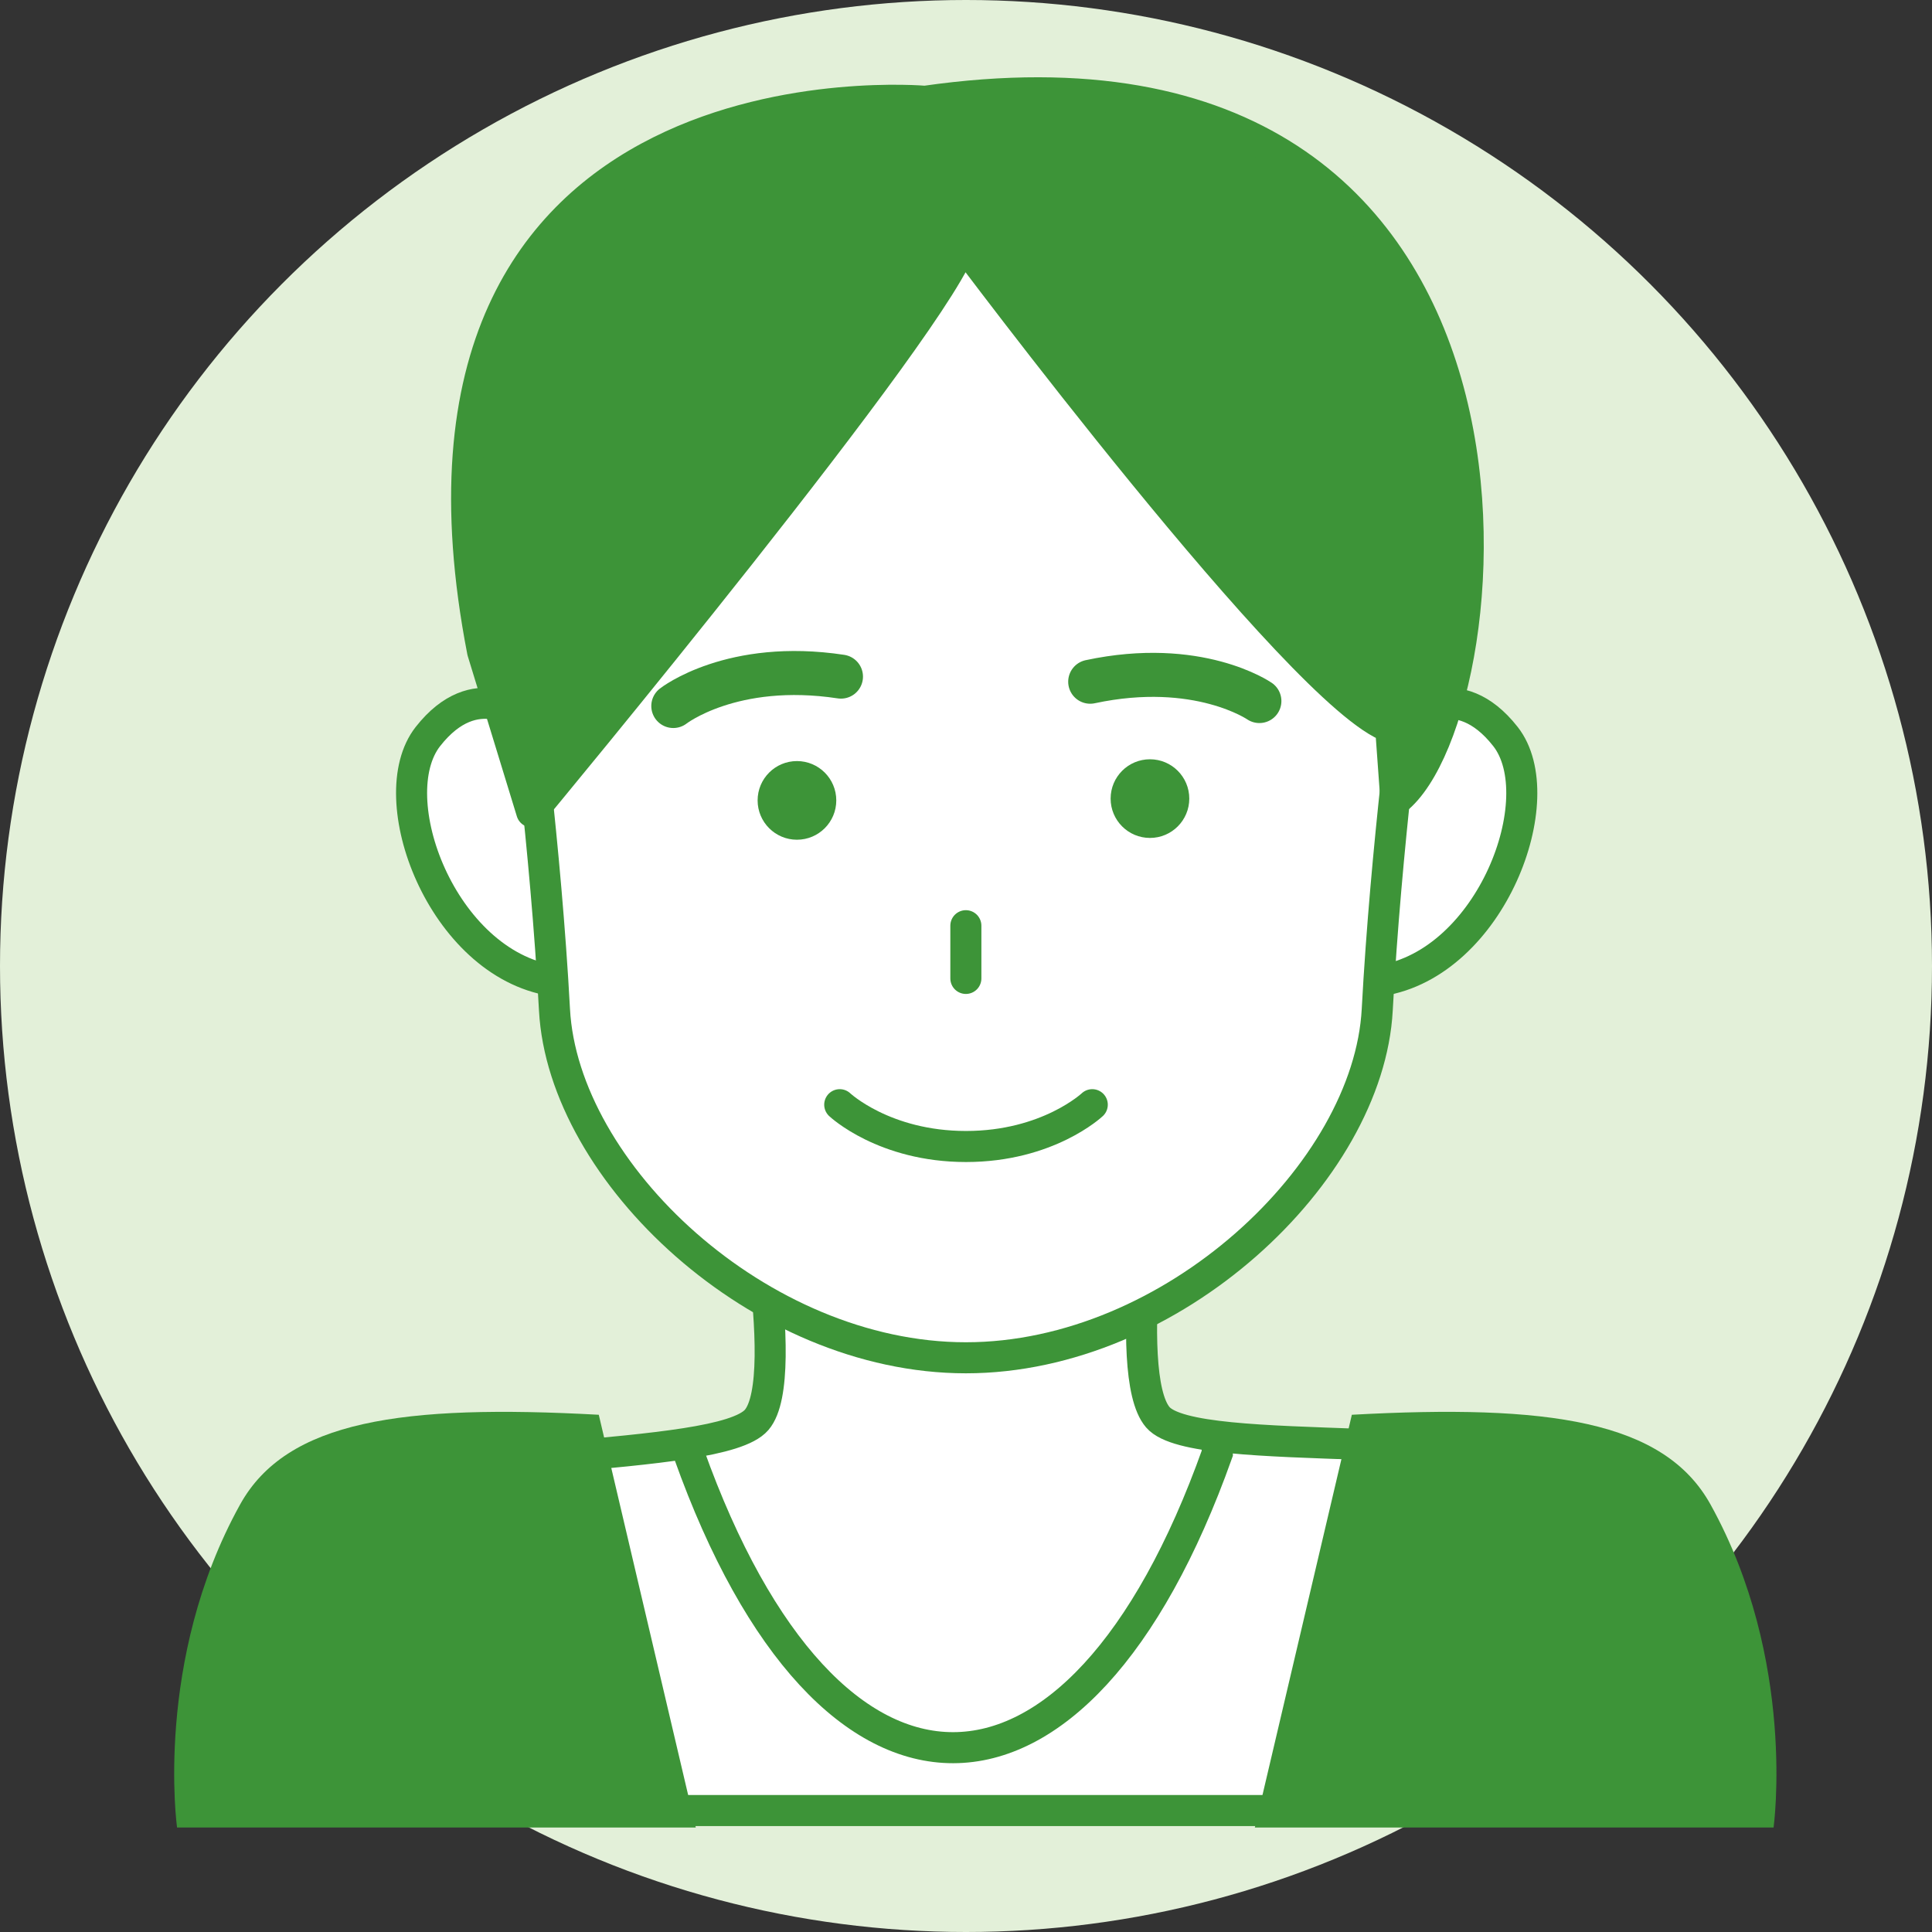
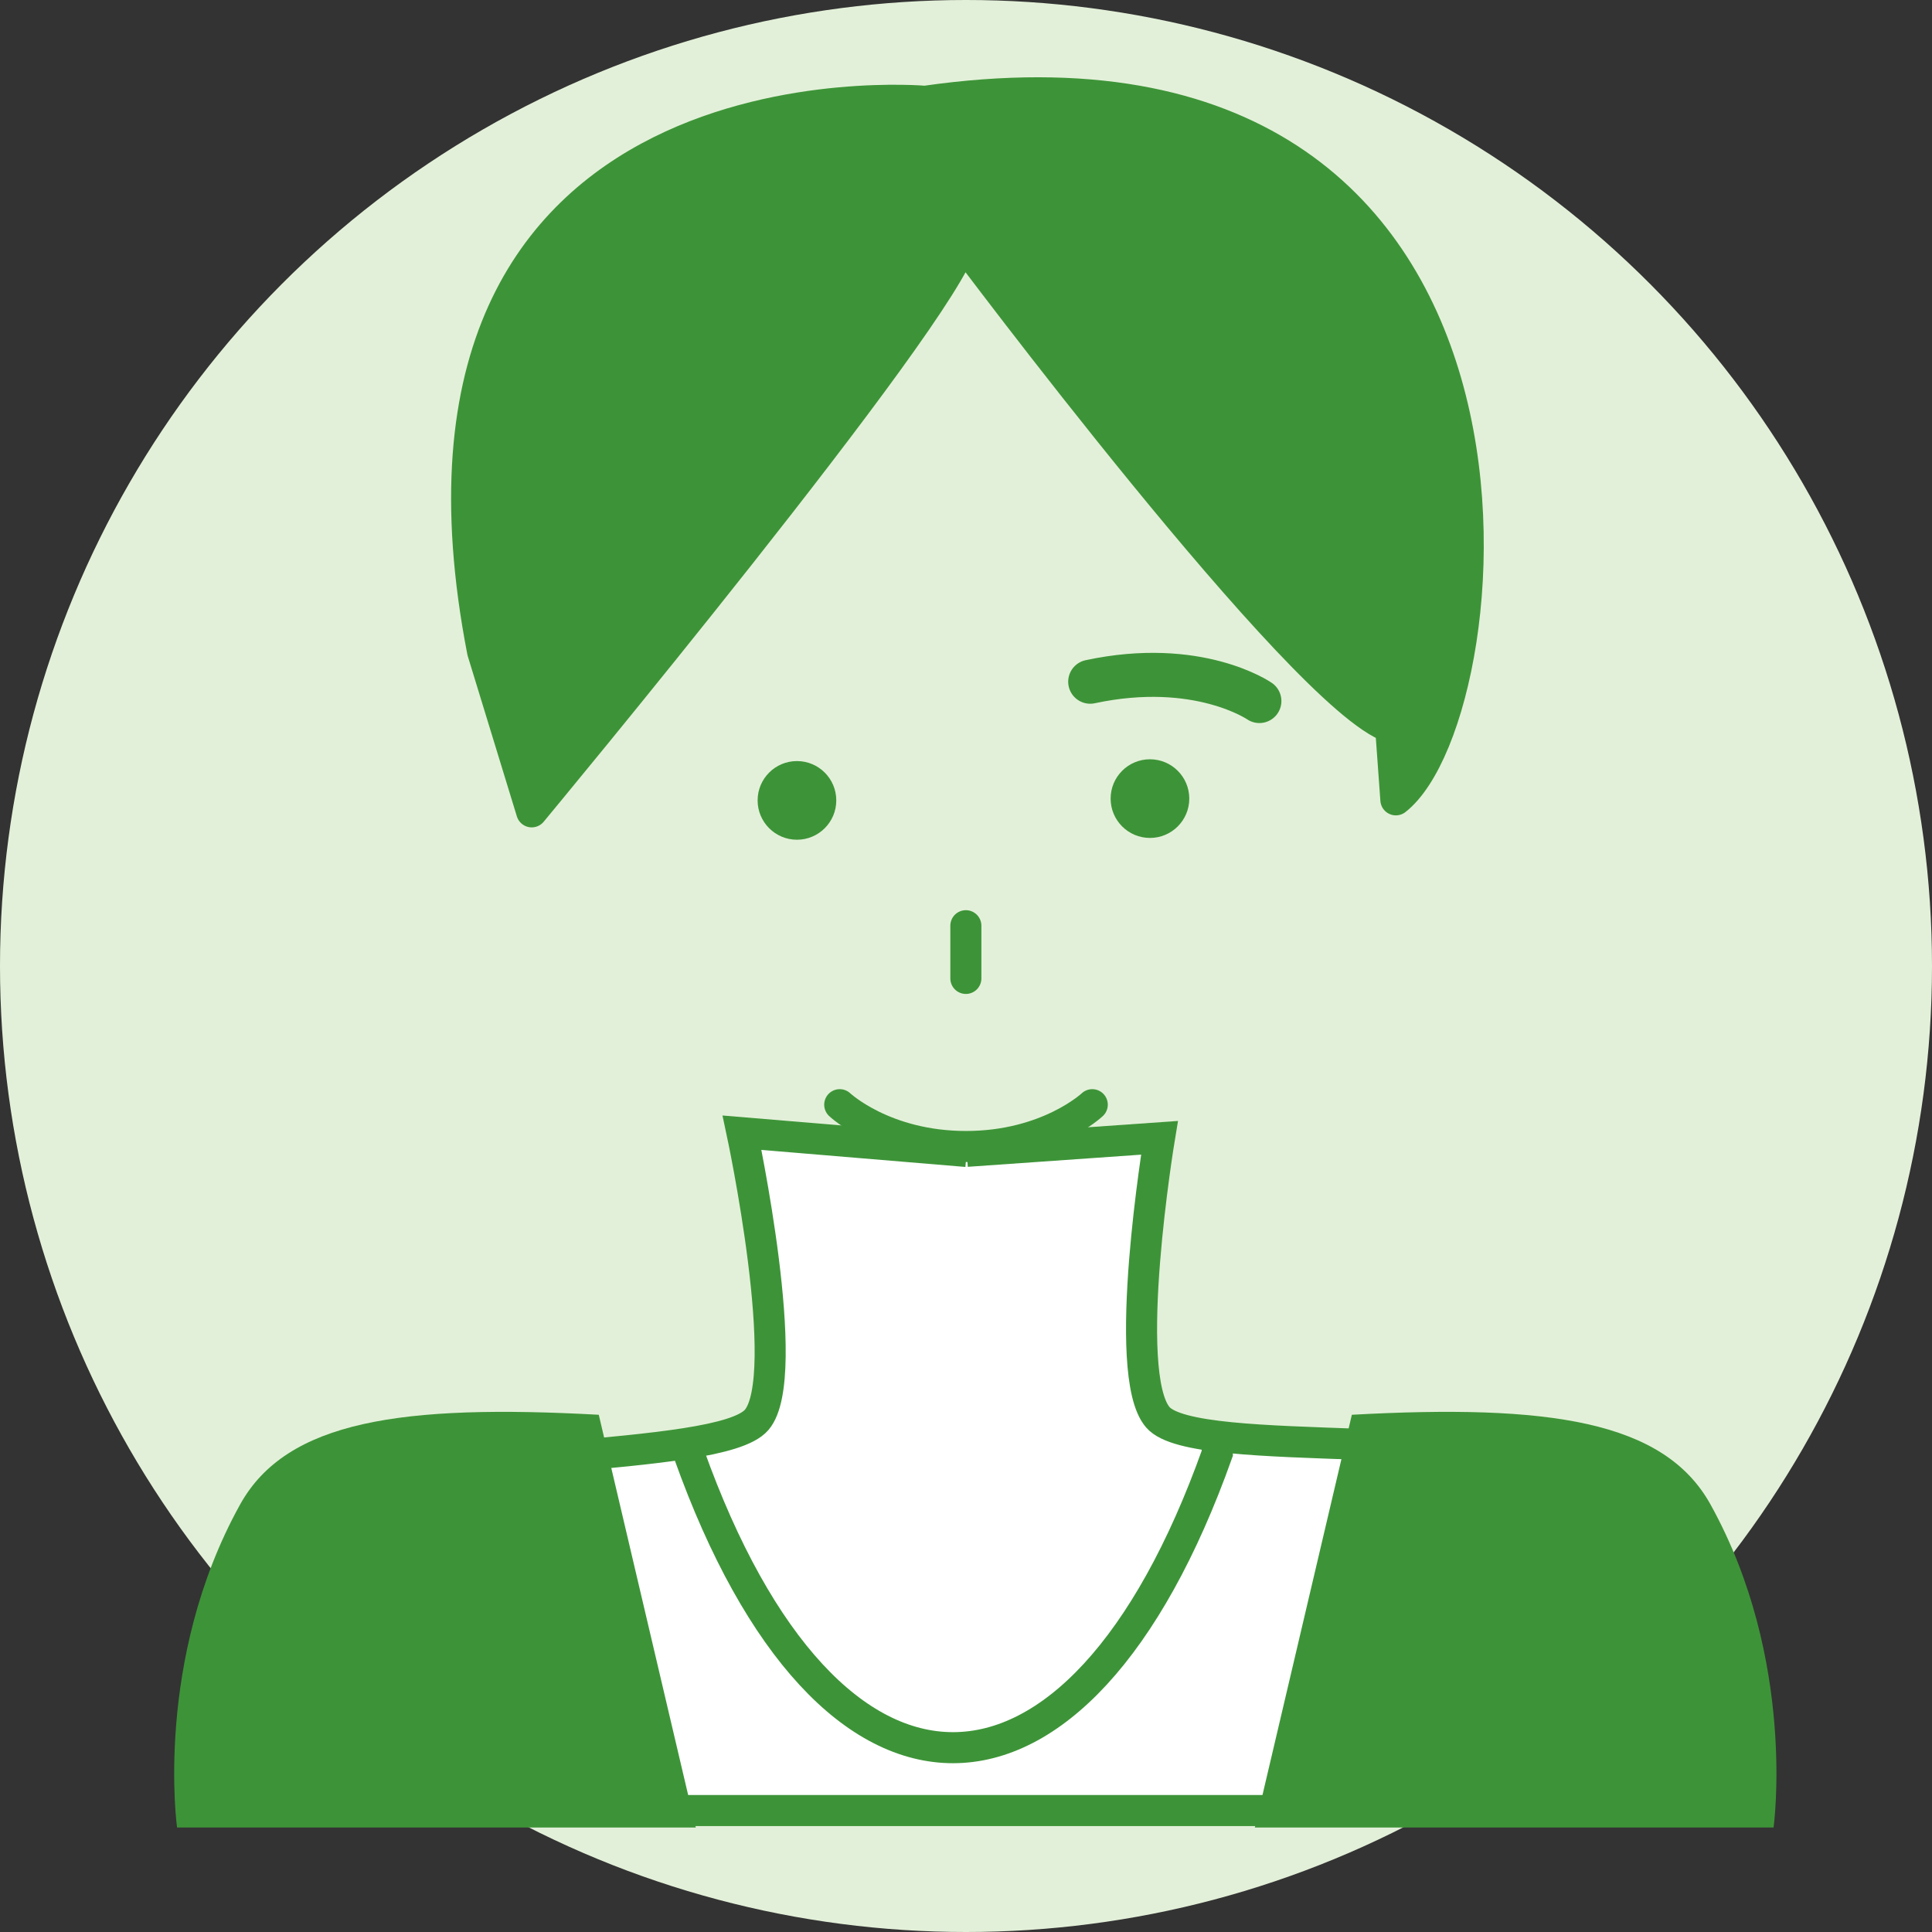
<svg xmlns="http://www.w3.org/2000/svg" id="_レイヤー_2" data-name="レイヤー_2" viewBox="0 0 140 140">
  <rect x="0" y="0" width="140" height="140" fill="#333333" stroke="none" />
  <defs>
    <style>.cls-3,.cls-4{stroke:#3d9438}.cls-4{fill:#fff;stroke-width:2.25px}.cls-3{stroke-width:3.19px}.cls-3,.cls-4{stroke-linecap:round;stroke-linejoin:round}.cls-3{fill:none}.cls-8{fill:#3d9438}</style>
  </defs>
  <g id="design">
    <circle cx="70" cy="70" r="70" fill="#e3f0d9" />
-     <path class="cls-4" d="M102.15 51.97s3.47-3.02 6.94 1.4-1.02 16.43-9.03 17.69M37.95 51.97s-3.47-3.02-6.94 1.4 1.02 16.43 9.03 17.69" />
    <path d="M70.05 83.43l13.97-.98s-2.84 17.09-.12 20.25 25.47.51 32.62 4.69c7.15 4.17 9.58 12 8.75 23.81H14.15c-1.07-6.94 1.47-17.95 8.62-22.12 7.15-4.17 29.35-3.03 32.06-6.19 2.71-3.16-1.06-20.81-1.06-20.81l16.28 1.36" stroke-miterlimit="10" stroke-width="2.25" fill="#fff" stroke="#3d9438" />
-     <path class="cls-4" d="M69.99 98.39c14.96 0 29.18-13.42 29.81-25.22s2.29-24.14 2.29-24.14 5.37-34.31-32.1-34.31-32.1 34.31-32.1 34.31 1.66 12.35 2.29 24.14c.63 11.79 14.85 25.22 29.81 25.22z" />
    <circle class="cls-8" cx="57.75" cy="58" r="2.85" />
-     <path class="cls-3" d="M48.79 51.16s4.25-3.33 12.15-2.13" />
    <circle class="cls-8" cx="83.33" cy="57.87" r="2.85" />
    <path class="cls-3" d="M91.26 50.8S86.82 47.73 79 49.4" />
    <path d="M79.15 80.05s-3.21 3.03-9.15 3.03-9.15-3.03-9.15-3.03m9.14-12.97v3.82" fill="none" stroke-linecap="round" stroke-linejoin="round" stroke-width="2.25" stroke="#3d9438" />
    <path d="M49.58 104.39l.35.98c10.13 28.39 28.16 28.36 38.28-.06l-.03-1.07" fill="none" stroke-miterlimit="10" stroke-width="2.25" stroke="#3d9438" />
    <path d="M69.71 17.52s24.7 33.08 31.06 35.19l.38 5.25c8.12-6.38 13-57.38-34.12-50.62 0 0-40.5-3.63-32.06 39.87l3.56 11.62s29.94-36.06 31.19-41.31z" fill="#3d9438" stroke-linecap="round" stroke-linejoin="round" stroke-width="2.25" stroke="#3d9438" />
    <path class="cls-8" d="M43.39 102.52l7.03 29.91H12.83s-1.69-12.12 4.57-23.41c3.37-6.08 11.74-7.28 26-6.5zm54.57 0l-7.03 29.91h37.59s1.69-12.12-4.57-23.41c-3.37-6.08-11.74-7.28-26-6.5z" />
  </g>
</svg>